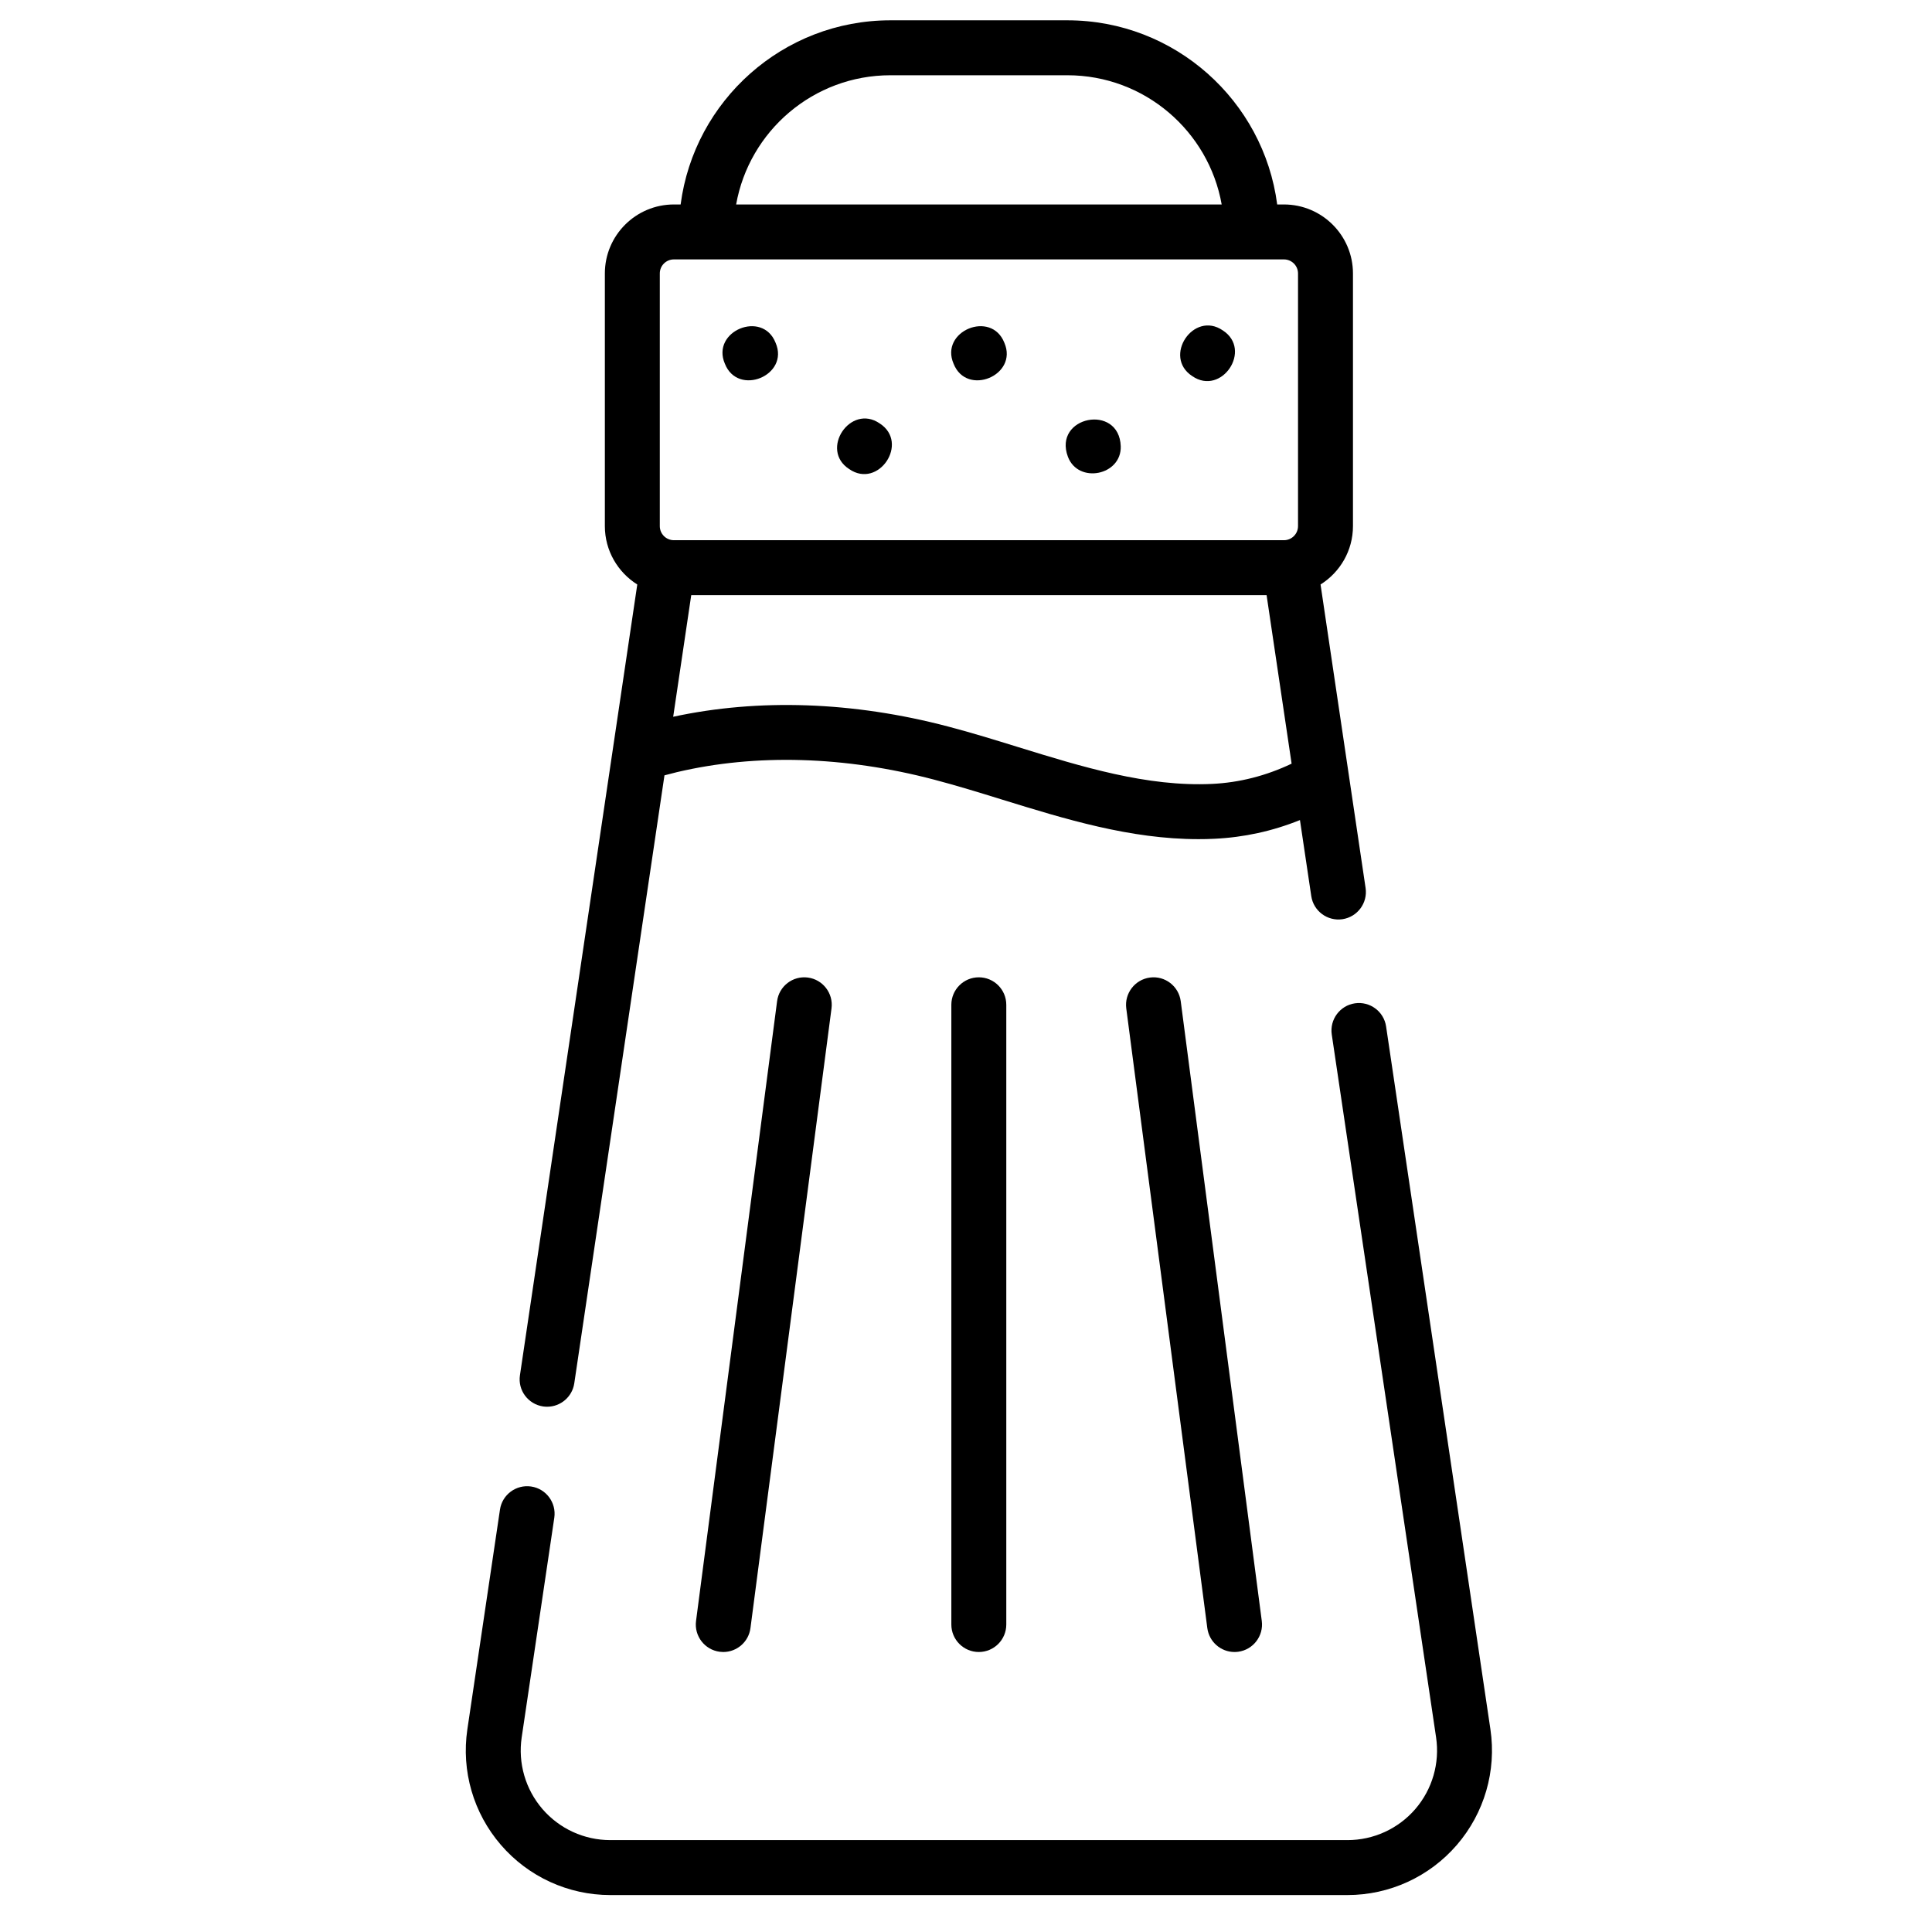
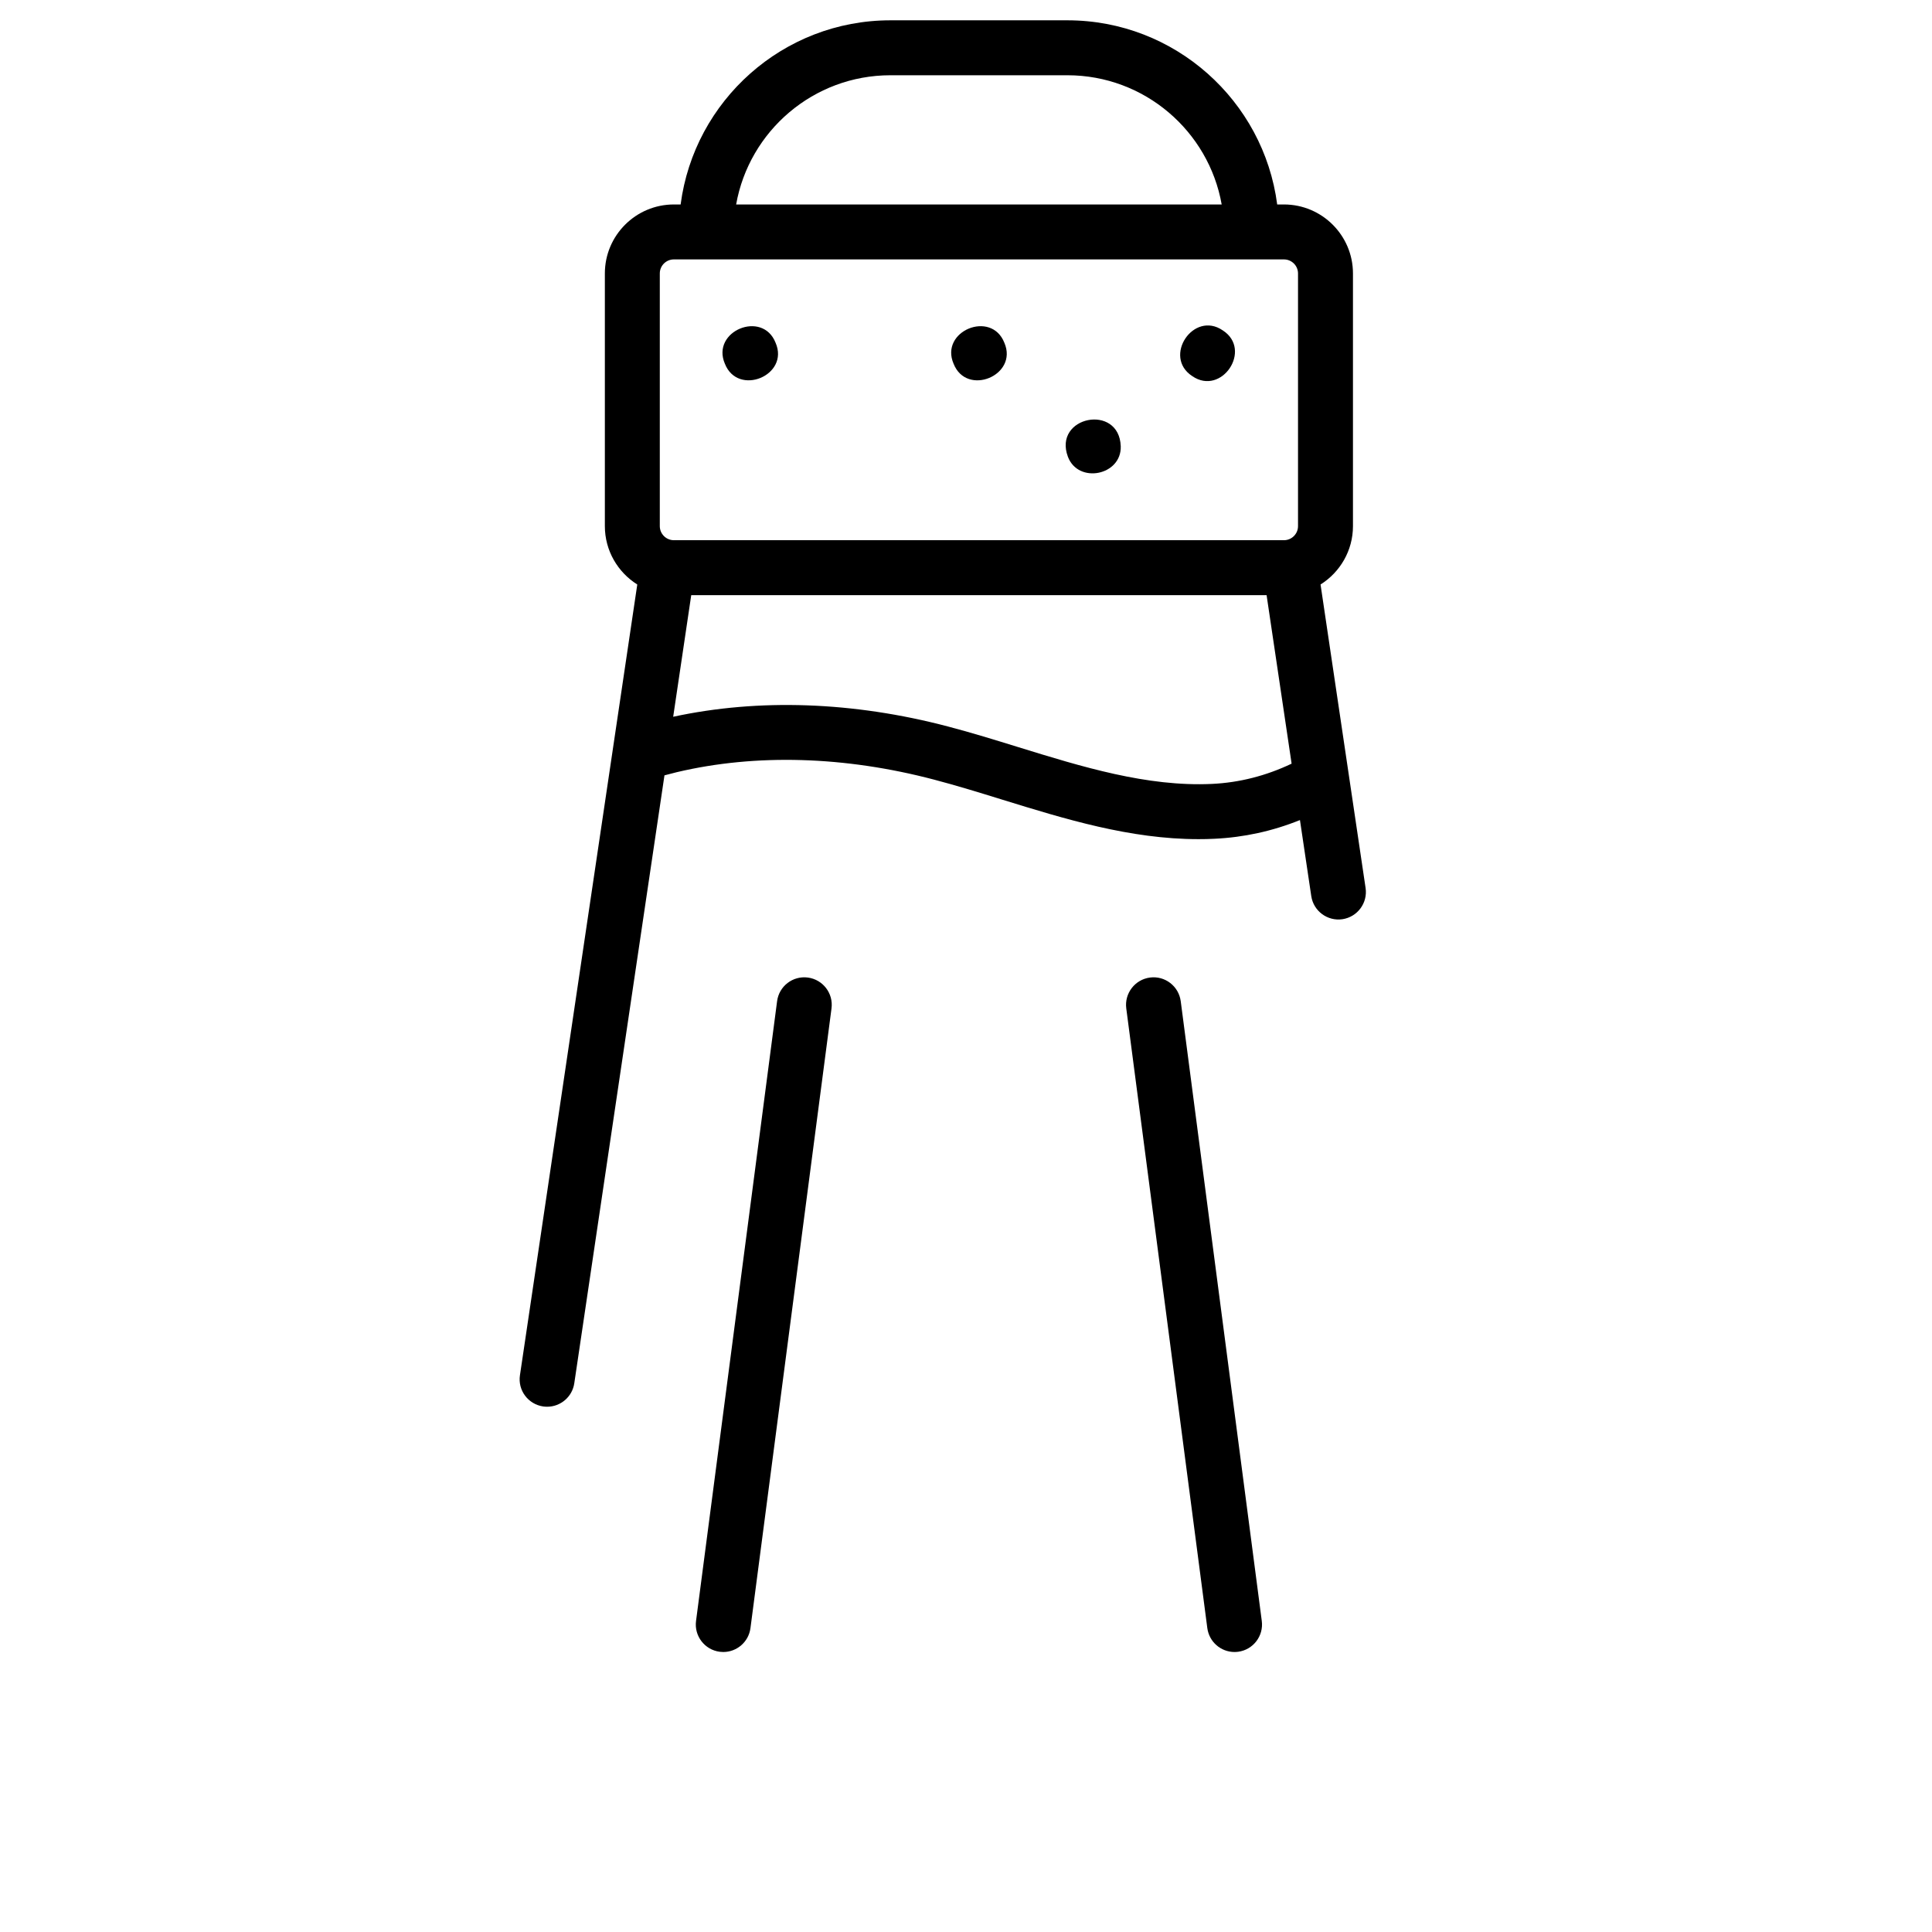
<svg xmlns="http://www.w3.org/2000/svg" width="41" height="41" viewBox="0 0 41 41" fill="none">
  <g clip-path="url(#clip0_88_1294)">
    <path d="M11.525 29.847C11.554 29.851 11.582 29.853 11.611 29.853C11.895 29.853 12.144 29.645 12.187 29.356L14.101 16.454C14.191 16.43 14.28 16.407 14.366 16.386C16.041 15.991 17.928 16.046 19.823 16.545C20.299 16.67 20.77 16.815 21.267 16.969C22.604 17.382 23.982 17.808 25.434 17.808C25.546 17.808 25.657 17.806 25.77 17.8C26.396 17.771 27.005 17.638 27.587 17.403L27.827 19.016C27.874 19.334 28.171 19.554 28.489 19.507C28.807 19.459 29.027 19.163 28.98 18.845L28.024 12.404C28.436 12.145 28.712 11.687 28.712 11.165V5.803C28.712 4.996 28.055 4.339 27.247 4.339H27.104C26.817 2.137 24.931 0.431 22.652 0.431H18.896C16.617 0.431 14.731 2.137 14.444 4.339H14.301C13.493 4.339 12.836 4.996 12.836 5.803V11.165C12.836 11.687 13.112 12.145 13.524 12.404L11.034 29.185C10.986 29.503 11.206 29.799 11.525 29.847ZM25.716 16.636C24.343 16.7 22.955 16.271 21.612 15.856C21.124 15.705 20.62 15.549 20.12 15.418C18.11 14.888 16.098 14.819 14.286 15.211L14.669 12.63H26.879L27.41 16.206C26.87 16.463 26.302 16.609 25.716 16.636ZM18.896 1.597H22.652C24.287 1.597 25.65 2.782 25.926 4.339H15.622C15.898 2.782 17.261 1.597 18.896 1.597ZM14.002 5.803C14.002 5.638 14.136 5.505 14.301 5.505H14.988H26.56H27.247C27.412 5.505 27.546 5.639 27.546 5.803V11.165C27.546 11.33 27.412 11.464 27.247 11.464H14.301C14.136 11.464 14.002 11.33 14.002 11.165V5.803Z" fill="black" />
-     <path d="M31.629 36.699L29.415 21.783C29.368 21.465 29.072 21.245 28.753 21.292C28.435 21.339 28.215 21.636 28.262 21.954L30.476 36.87C30.557 37.417 30.396 37.972 30.035 38.391C29.673 38.81 29.148 39.05 28.595 39.05H12.952C12.398 39.05 11.874 38.81 11.512 38.391C11.151 37.972 10.99 37.417 11.071 36.87L11.763 32.208C11.81 31.89 11.59 31.593 11.272 31.546C10.954 31.499 10.657 31.718 10.61 32.037L9.918 36.699C9.787 37.582 10.046 38.476 10.63 39.152C11.213 39.828 12.059 40.216 12.952 40.216H28.595C29.488 40.216 30.334 39.828 30.917 39.152C31.5 38.476 31.76 37.582 31.629 36.699Z" fill="black" />
    <path d="M16.491 21.248L14.771 34.399C14.729 34.718 14.954 35.011 15.273 35.053C15.299 35.056 15.324 35.058 15.349 35.058C15.637 35.058 15.888 34.844 15.926 34.55L17.646 21.399C17.688 21.08 17.463 20.787 17.144 20.745C16.825 20.703 16.532 20.928 16.491 21.248Z" fill="black" />
-     <path d="M20.772 20.74C20.45 20.74 20.189 21.001 20.189 21.323V34.475C20.189 34.797 20.45 35.058 20.772 35.058C21.094 35.058 21.355 34.797 21.355 34.475V21.323C21.355 21.001 21.094 20.74 20.772 20.74Z" fill="black" />
    <path d="M24.404 20.745C24.085 20.787 23.86 21.08 23.901 21.399L25.621 34.55C25.66 34.844 25.91 35.058 26.198 35.058C26.224 35.058 26.249 35.056 26.275 35.053C26.594 35.011 26.819 34.718 26.777 34.399L25.057 21.248C25.015 20.928 24.723 20.703 24.404 20.745Z" fill="black" />
-     <path d="M18.022 9.955C18.644 10.385 19.304 9.396 18.669 8.986C18.047 8.558 17.387 9.547 18.022 9.955Z" fill="black" />
    <path d="M22.663 9.694C22.883 10.274 23.802 10.091 23.784 9.471C23.752 8.554 22.341 8.833 22.663 9.694Z" fill="black" />
    <path d="M15.383 7.719C15.66 8.422 16.761 7.967 16.459 7.274C16.183 6.572 15.084 7.026 15.383 7.719Z" fill="black" />
    <path d="M20.237 7.72C20.514 8.422 21.614 7.967 21.314 7.274C21.037 6.571 19.936 7.027 20.237 7.72Z" fill="black" />
    <path d="M25.302 7.982C25.925 8.411 26.585 7.422 25.95 7.012C25.328 6.584 24.669 7.571 25.302 7.982Z" fill="black" />
  </g>
  <defs>
    <clipPath id="clip0_88_1294">
      <rect width="39.785" height="39.785" fill="white" transform="translate(0.881 0.43)" />
    </clipPath>
  </defs>
</svg>